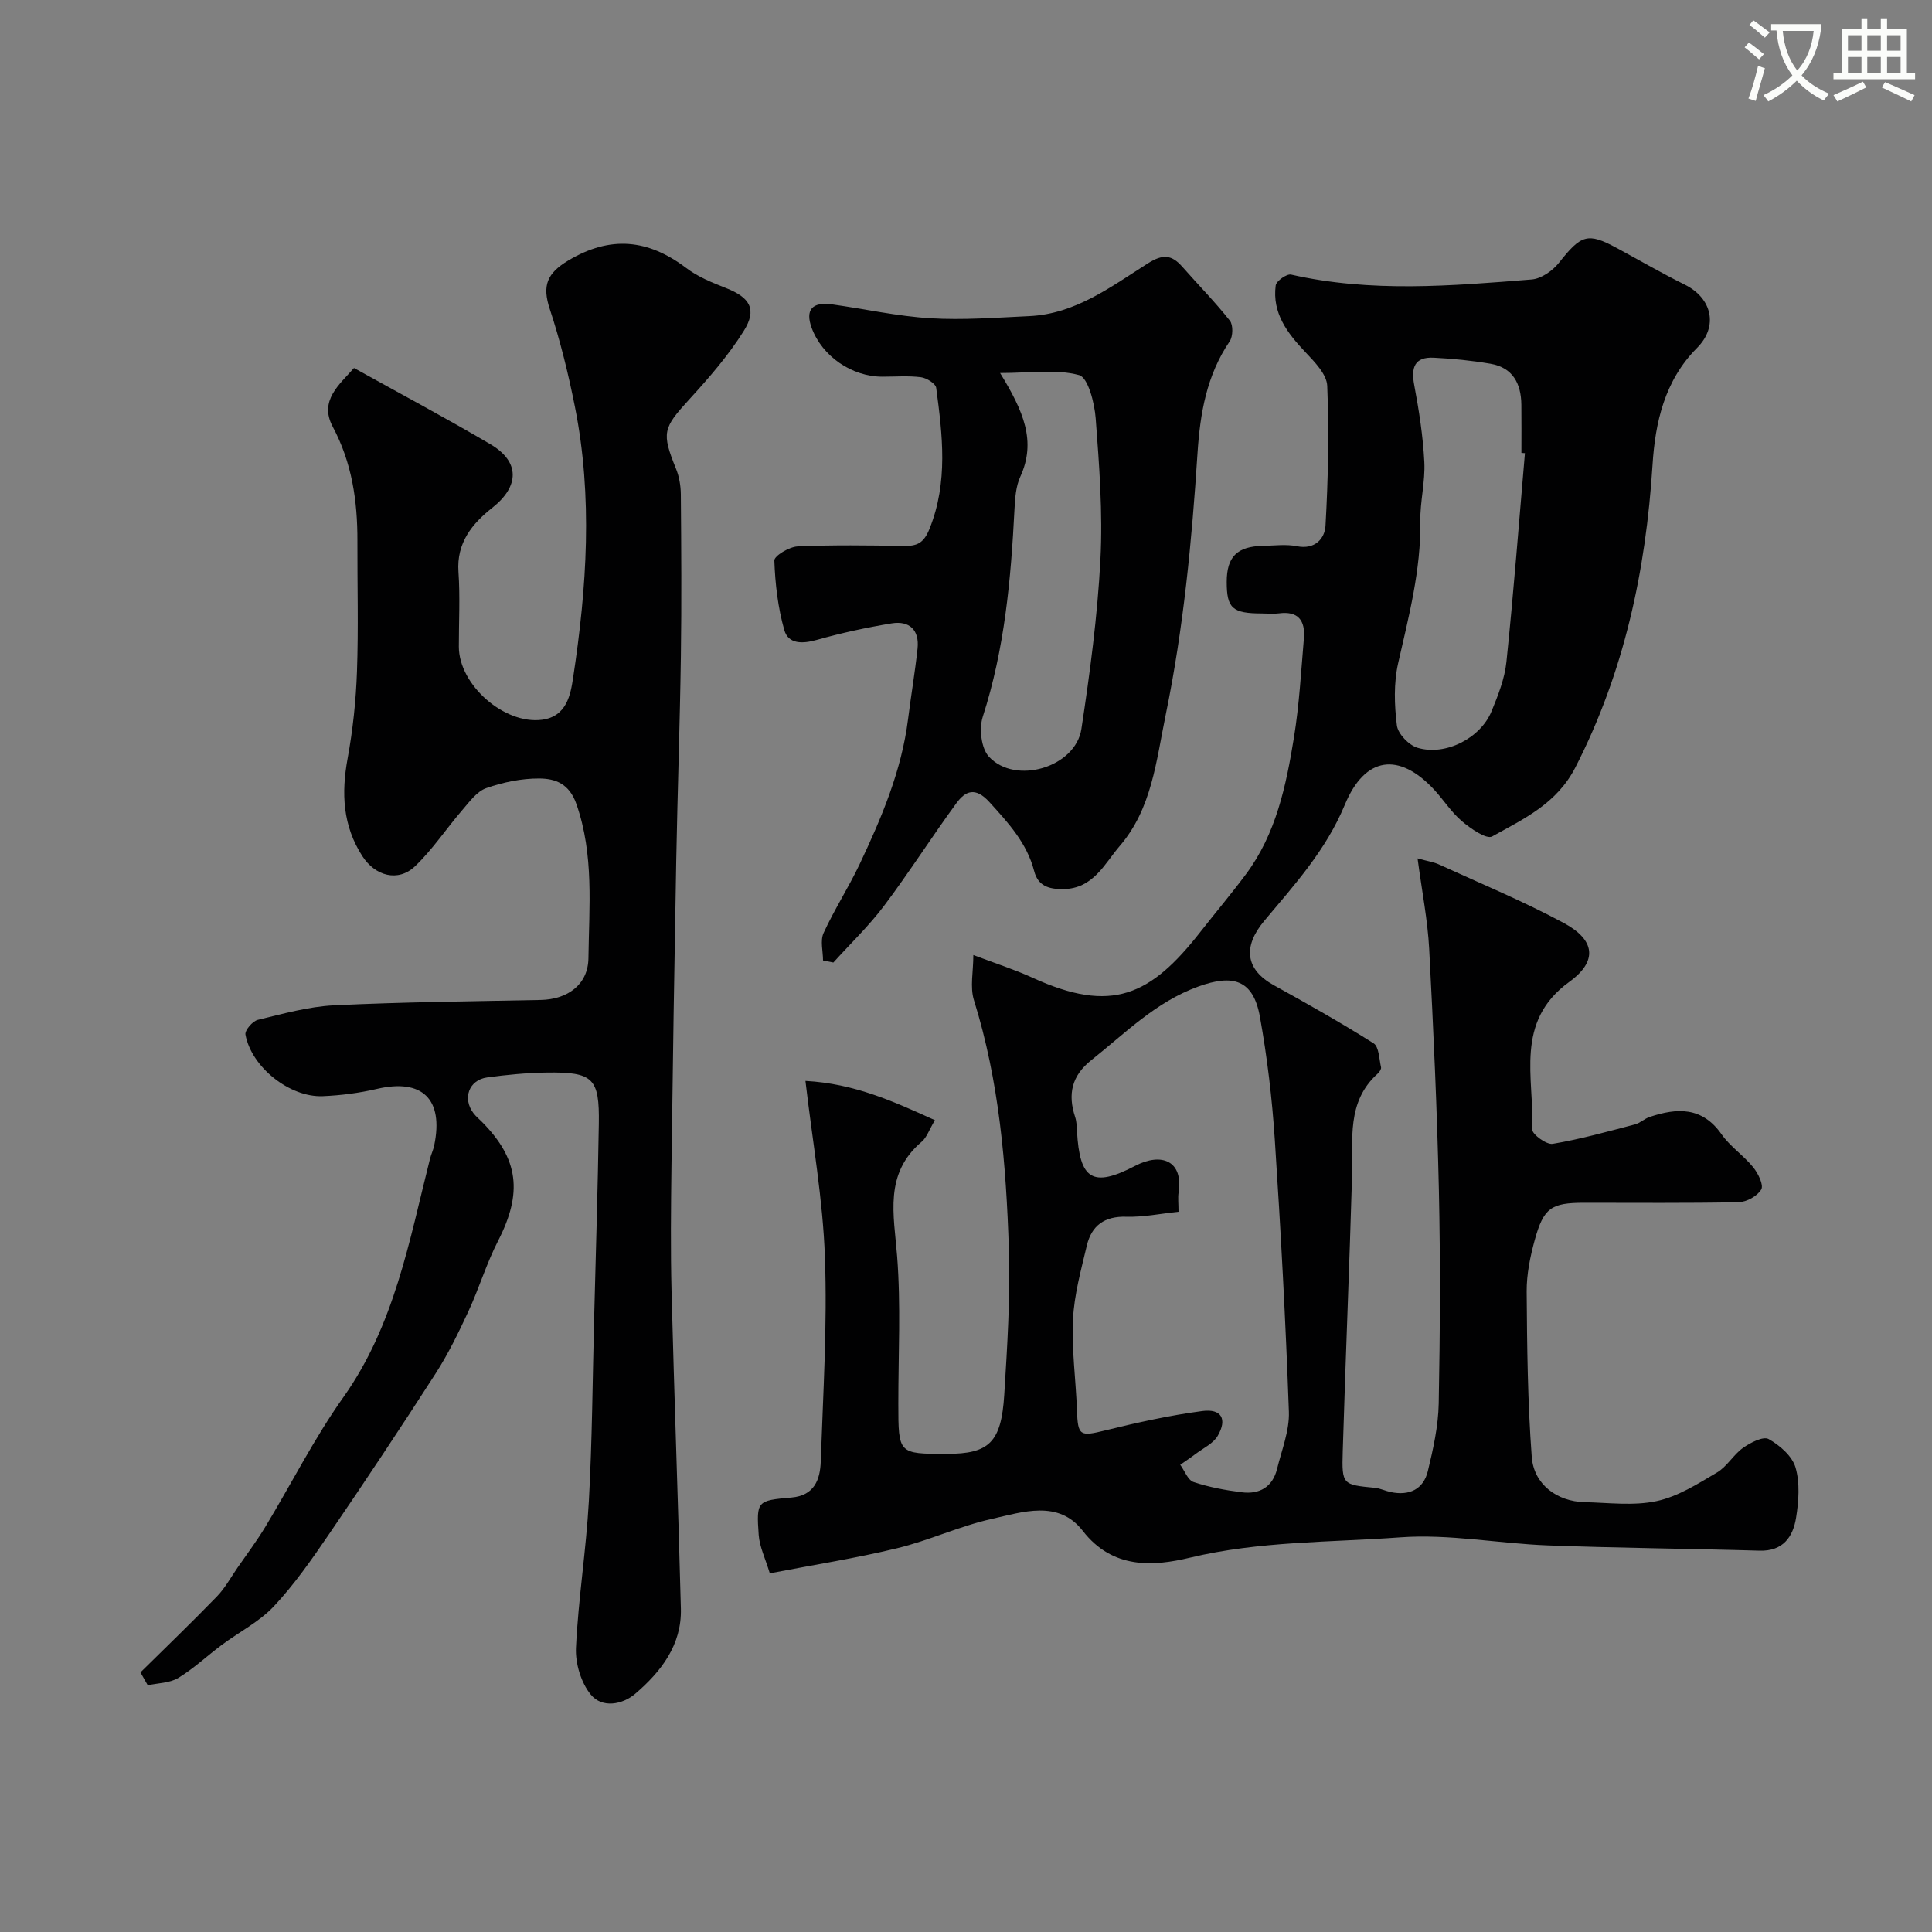
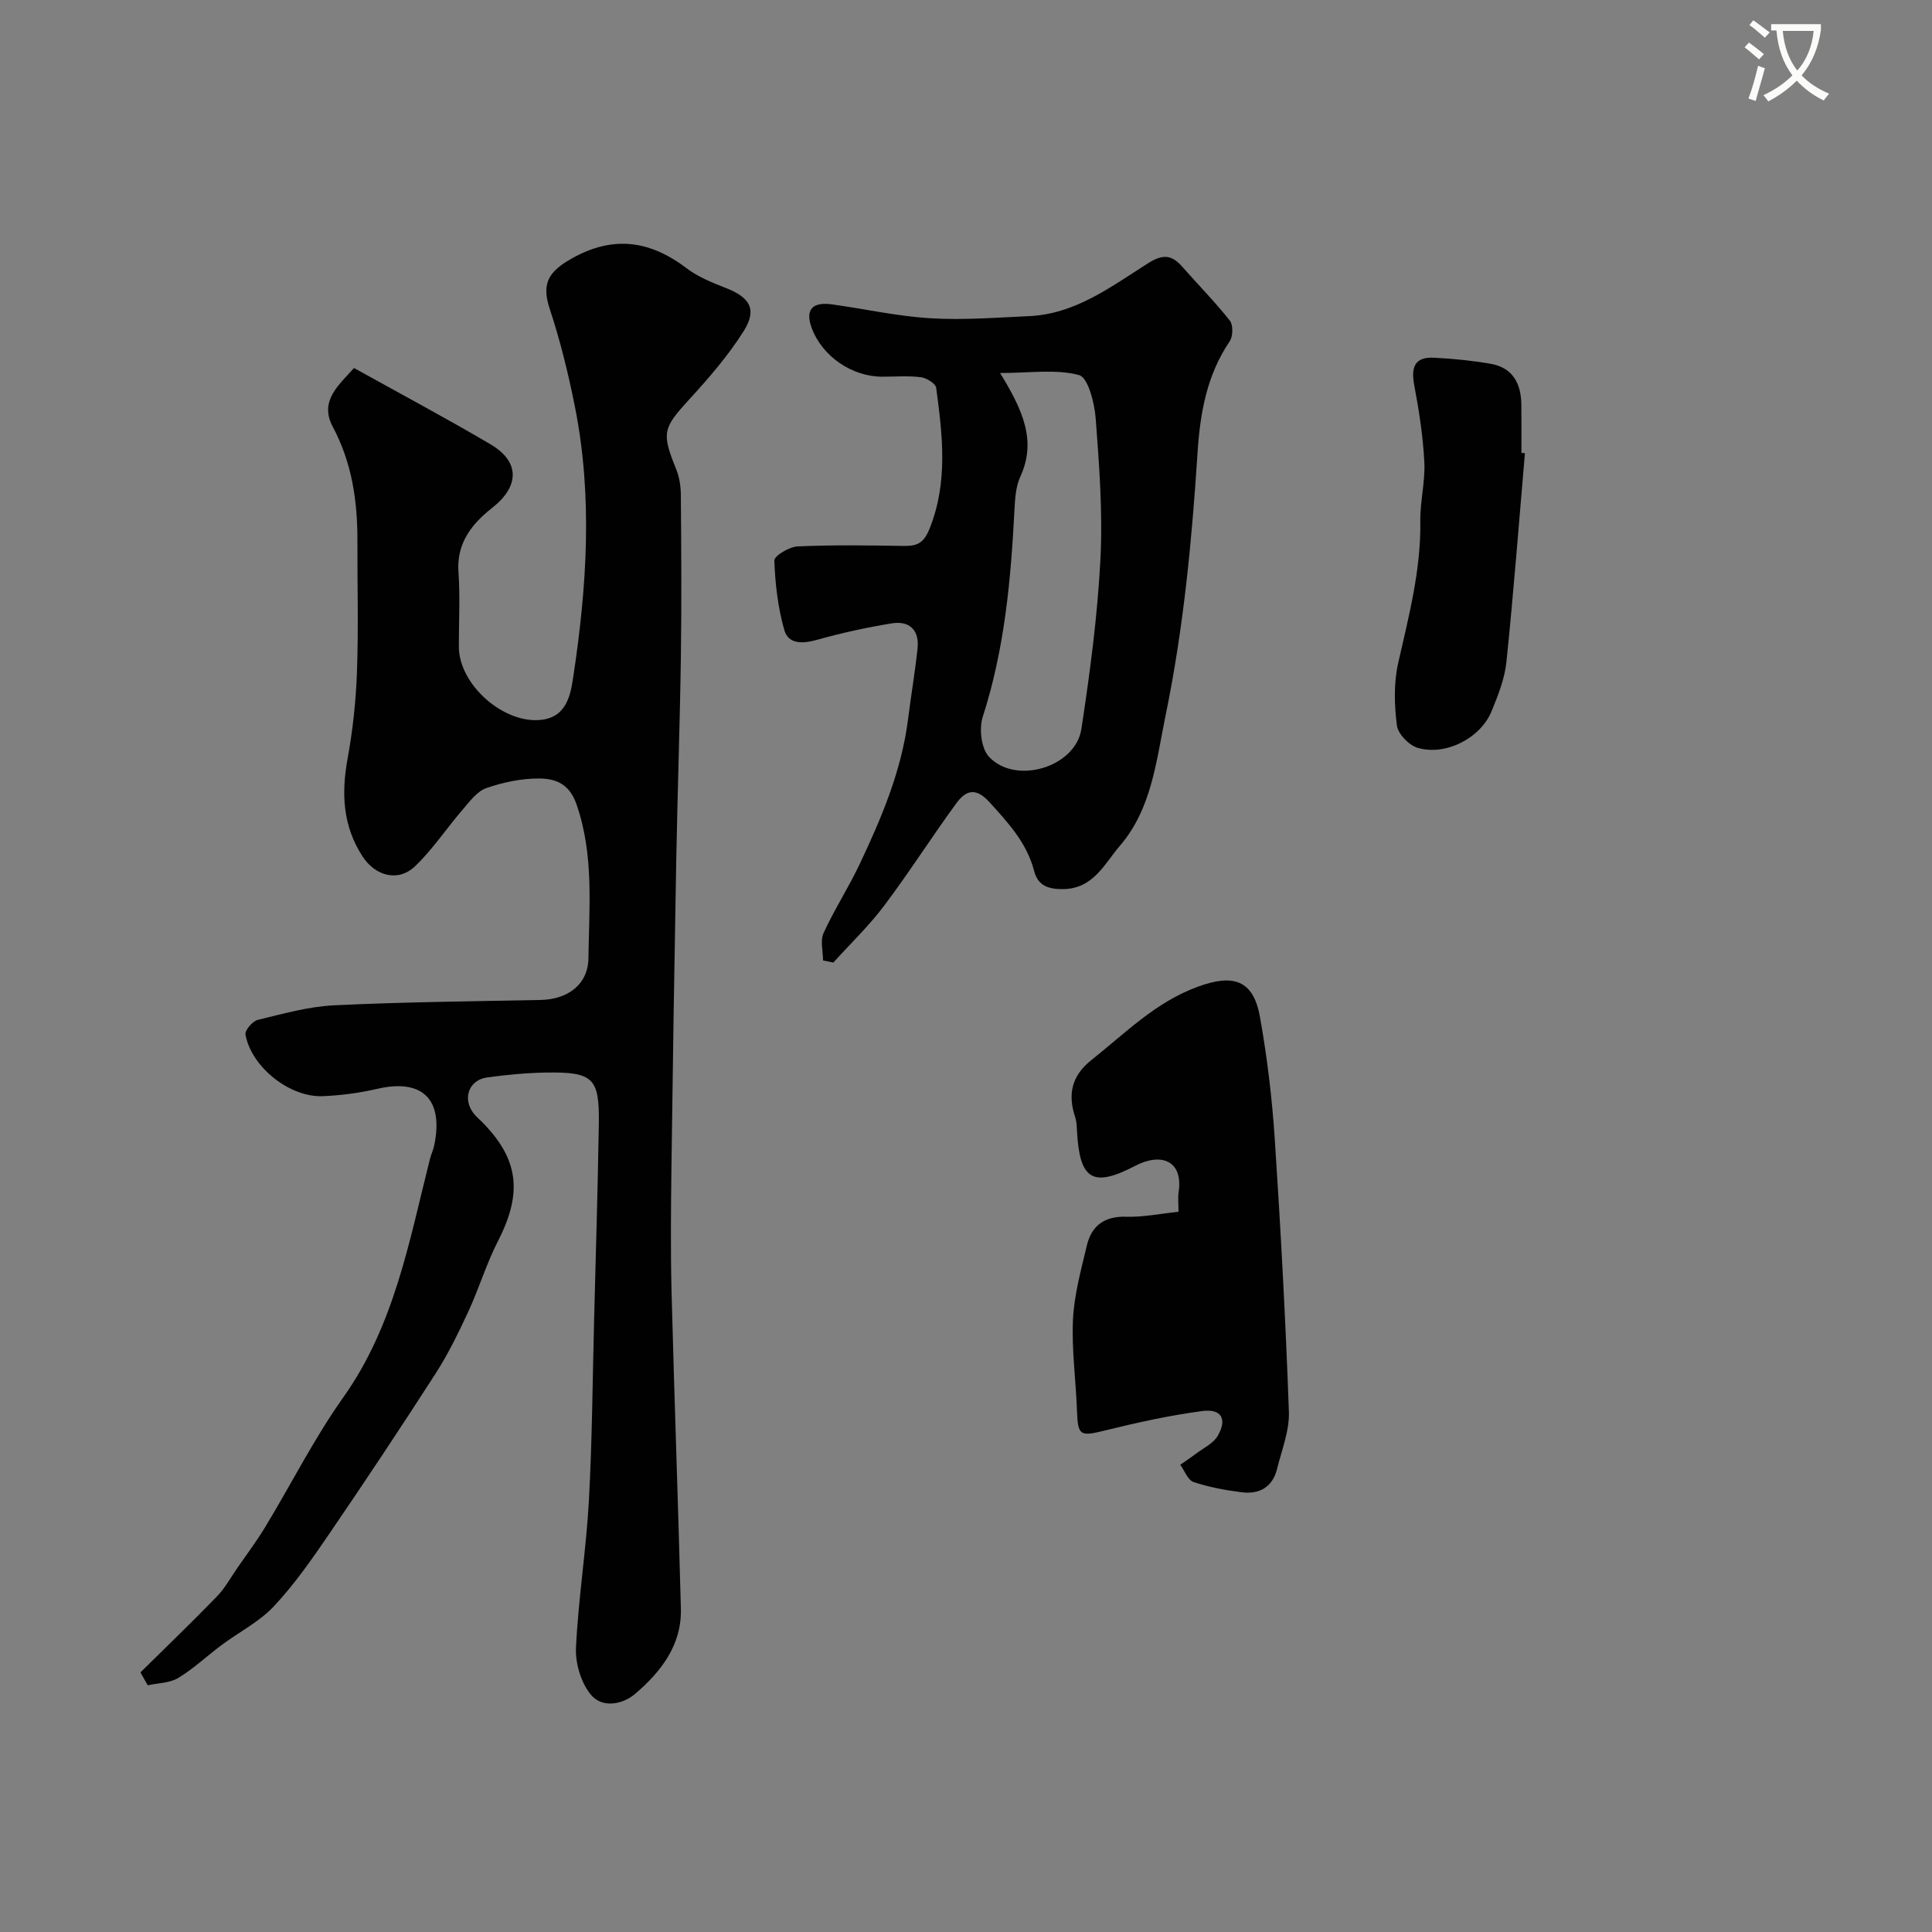
<svg xmlns="http://www.w3.org/2000/svg" enable-background="new 0 0 400 400" viewBox="0 0 400 400">
  <rect x="0" y="0" width="400" height="400" fill="#808080" stroke="none" />
  <path d="m362.1 8.8c1.1.8 2.1 1.6 3.1 2.4l-1 1.1c-1.3-1.1-2.3-2-3-2.5zm1.9 4.8c.5.2.9.4 1.4.5-.6 2.3-1.3 4.5-1.9 6.8l-1.5-.5c.8-2.1 1.4-4.3 2-6.8zm-1-9.4c1.3.9 2.4 1.8 3.4 2.5l-1 1.1c-1.4-1.2-2.4-2.1-3.2-2.6zm3.7 2.2v-1.4h10.3v1.2c-.5 3.6-1.8 6.8-4 9.4 1.5 1.6 3.4 2.8 5.7 3.8-.3.4-.7.8-1.1 1.4-2.3-1.1-4.1-2.5-5.6-4.1-1.6 1.6-3.6 3.1-5.9 4.3-.3-.5-.7-.9-1-1.3 2.4-1.1 4.4-2.5 6-4.1-1.9-2.5-3-5.6-3.3-9.3h-1.1zm8.8 0h-6.4c.3 3.3 1.3 6 3 8.2 2-2.2 3.1-5.1 3.4-8.2z" fill="#fbfcfa" />
-   <path d="m385.3 3.8h1.3v2.2h2.8v-2.2h1.3v2.2h4.1v9.1h1.7v1.3h-16.9v-1.3h1.7v-9.1h4.1v-2.2zm.4 13.1.7 1.2c-1.8.9-3.8 1.9-6 2.9-.2-.4-.5-.8-.8-1.3 2.3-1 4.3-1.9 6.1-2.8zm-3.1-6.4h2.8v-3.2h-2.8zm0 4.6h2.8v-3.3h-2.8zm4-4.6h2.8v-3.2h-2.8zm0 4.6h2.8v-3.3h-2.8zm3.7 1.9c2.1.9 4.1 1.8 6.1 2.7l-.7 1.3c-2.2-1.1-4.2-2-6.1-2.9zm3.2-9.7h-2.8v3.2h2.8zm-2.8 7.8h2.8v-3.3h-2.8z" fill="#fbfcfa" />
  <g fill="#010102">
-     <path d="m166.76 223.79c10.18.55 18.28 4.27 26.8 8.13-1.21 2.04-1.69 3.58-2.73 4.46-7.85 6.66-5.76 15.09-5.09 23.71.79 10.14.24 20.39.25 30.59.01 10.33 0 10.33 9.99 10.33 8.79 0 11.32-2.32 11.94-12.23.63-10.08 1.27-20.21.95-30.29-.55-17.36-1.99-34.66-7.23-51.43-.84-2.7-.12-5.9-.12-9.33 4.7 1.78 8.57 3.01 12.24 4.69 16.42 7.52 24.45 3.71 34.76-9.47 3.13-4 6.41-7.88 9.44-11.95 6.25-8.38 8.32-18.33 9.94-28.32 1.1-6.78 1.48-13.69 2.06-20.55.3-3.61-1.16-5.68-5.17-5.14-1.15.15-2.33.02-3.5.02-6.13-.01-7.31-1.06-7.31-6.52 0-5.24 2.15-7.38 7.55-7.48 2.33-.04 4.74-.38 6.98.08 3.75.76 5.77-1.61 5.92-4.23.55-9.64.75-19.33.36-28.97-.1-2.41-2.62-4.97-4.53-6.99-3.73-3.94-6.89-8.06-6.14-13.8.12-.92 2.29-2.45 3.18-2.25 16.55 3.76 33.2 2.34 49.82 1.01 1.99-.16 4.33-1.8 5.64-3.45 4.59-5.81 5.93-6.33 11.94-3.08 4.71 2.55 9.36 5.24 14.15 7.62 5.58 2.78 6.98 8.6 2.5 13.09-6.74 6.76-8.66 15.47-9.21 24.21-1.39 21.95-5.86 42.88-15.97 62.62-3.86 7.54-10.69 10.66-17.24 14.31-1.17.65-4.46-1.63-6.26-3.16-2.23-1.89-3.83-4.49-5.86-6.65-7.11-7.57-14.17-6.91-18.38 3.25-3.91 9.43-10.42 16.56-16.69 24.05-4.49 5.37-3.86 10.07 1.99 13.31 6.97 3.85 13.92 7.77 20.65 12.02 1.13.71 1.15 3.25 1.55 4.97.08.36-.32.97-.66 1.28-6.56 5.87-5.12 13.68-5.34 21.17-.55 19.04-1.36 38.06-1.93 57.1-.21 6.89-.02 6.87 6.66 7.52 1.11.11 2.18.65 3.29.88 3.82.8 6.75-.56 7.67-4.34 1.11-4.59 2.16-9.31 2.25-14 .28-14.66.36-29.34.04-43.99-.37-16.71-1.13-33.41-2.01-50.11-.32-6.01-1.51-11.97-2.41-18.76 2.12.59 3.36.76 4.44 1.26 8.66 3.97 17.49 7.62 25.86 12.13 6.46 3.48 7.06 7.87 1.12 12.17-11.46 8.29-7.23 19.92-7.67 30.57-.04.99 2.95 3.19 4.23 2.97 5.74-.96 11.38-2.55 17.02-4.02 1.08-.28 1.99-1.2 3.06-1.55 5.67-1.89 10.85-2.15 14.87 3.58 1.79 2.55 4.57 4.39 6.56 6.84 1.02 1.25 2.2 3.66 1.67 4.59-.79 1.37-3.04 2.61-4.69 2.64-10.66.23-21.33.11-32 .12-6.8.01-8.37 1.03-10.22 7.75-.94 3.43-1.68 7.06-1.66 10.6.08 11.42.2 22.87 1.05 34.25.42 5.72 5.25 9.24 10.88 9.38 5 .12 10.17.81 14.95-.21 4.41-.93 8.54-3.57 12.52-5.92 2.09-1.23 3.41-3.7 5.42-5.12 1.52-1.07 4.16-2.43 5.27-1.81 2.3 1.28 4.87 3.51 5.57 5.87.94 3.22.67 7 .12 10.41-.63 3.96-2.69 6.97-7.56 6.83-14.6-.43-29.21-.54-43.8-1.09-10.21-.38-20.48-2.41-30.58-1.67-14.51 1.06-29.14.75-43.56 4.21-7.55 1.81-16 2.43-22.19-5.56-5.03-6.49-12.45-3.89-18.86-2.46-6.64 1.48-12.93 4.46-19.55 6.06-8.52 2.07-17.22 3.43-26.38 5.2-.94-3.12-2.13-5.51-2.3-7.97-.49-7-.34-7.11 6.78-7.72 4.75-.41 5.94-3.71 6.07-7.47.48-14.1 1.37-28.22.86-42.29-.41-11.93-2.55-23.76-4.03-36.5zm77.24 27.09c-3.75.39-7.29 1.14-10.8 1.03-4.53-.14-7.21 1.84-8.19 5.99-1.19 5.04-2.61 10.14-2.86 15.27-.3 6.24.6 12.52.82 18.79.19 5.34.61 5.49 5.87 4.19 6.63-1.63 13.34-3.12 20.1-4.01 3.95-.52 5.19 1.67 3.18 5.13-.92 1.59-2.97 2.54-4.55 3.73-1.04.79-2.14 1.51-3.21 2.27.9 1.23 1.57 3.17 2.76 3.57 3.21 1.07 6.61 1.7 9.98 2.12 3.64.46 6.37-1.06 7.3-4.83.97-3.93 2.59-7.94 2.45-11.86-.67-18.81-1.68-37.61-2.92-56.39-.56-8.48-1.57-16.97-3.07-25.33-1.38-7.72-5.55-8.92-12.79-6.29-8.83 3.21-15.07 9.63-22.09 15.2-4.11 3.25-4.95 7.09-3.38 11.82.3.91.33 1.94.38 2.92.55 10.04 3.22 11.78 12.06 7.17 5.44-2.83 9.99-1.04 8.97 5.54-.16 1.11-.01 2.28-.01 3.97zm71.72-157.06c-.24-.02-.48-.04-.73-.05 0-3.33.03-6.65-.01-9.98-.05-4.38-1.77-7.69-6.4-8.48-3.87-.66-7.8-1.06-11.72-1.25-3.99-.2-4.75 2.01-4.06 5.66.99 5.26 1.82 10.59 2.09 15.93.21 4.07-.89 8.18-.83 12.27.15 10.09-2.39 19.69-4.59 29.4-.93 4.12-.79 8.64-.26 12.87.22 1.75 2.48 4.09 4.27 4.63 5.79 1.74 13.04-1.98 15.33-7.56 1.35-3.29 2.72-6.74 3.08-10.23 1.49-14.39 2.59-28.81 3.83-43.21z" />
+     <path d="m166.76 223.79zm77.24 27.09c-3.75.39-7.29 1.14-10.8 1.03-4.53-.14-7.21 1.84-8.19 5.99-1.19 5.04-2.61 10.14-2.86 15.27-.3 6.24.6 12.52.82 18.79.19 5.34.61 5.49 5.87 4.19 6.63-1.63 13.34-3.12 20.1-4.01 3.95-.52 5.19 1.67 3.18 5.13-.92 1.59-2.97 2.54-4.55 3.73-1.04.79-2.14 1.51-3.21 2.27.9 1.23 1.57 3.17 2.76 3.57 3.21 1.07 6.61 1.7 9.98 2.12 3.64.46 6.37-1.06 7.3-4.83.97-3.93 2.59-7.94 2.45-11.86-.67-18.81-1.68-37.61-2.92-56.39-.56-8.48-1.57-16.97-3.07-25.33-1.38-7.72-5.55-8.92-12.79-6.29-8.83 3.21-15.07 9.63-22.09 15.2-4.11 3.25-4.95 7.09-3.38 11.82.3.91.33 1.94.38 2.92.55 10.04 3.22 11.78 12.06 7.17 5.44-2.83 9.99-1.04 8.97 5.54-.16 1.11-.01 2.28-.01 3.97zm71.72-157.06c-.24-.02-.48-.04-.73-.05 0-3.33.03-6.65-.01-9.98-.05-4.38-1.77-7.69-6.4-8.48-3.87-.66-7.8-1.06-11.72-1.25-3.99-.2-4.75 2.01-4.06 5.66.99 5.26 1.82 10.59 2.09 15.93.21 4.07-.89 8.18-.83 12.27.15 10.09-2.39 19.69-4.59 29.4-.93 4.12-.79 8.64-.26 12.87.22 1.75 2.48 4.09 4.27 4.63 5.79 1.74 13.04-1.98 15.33-7.56 1.35-3.29 2.72-6.74 3.08-10.23 1.49-14.39 2.59-28.81 3.83-43.21z" />
    <path d="m29.08 346.25c5.29-5.23 10.66-10.38 15.83-15.72 1.67-1.72 2.86-3.92 4.24-5.92 1.95-2.82 4.02-5.57 5.79-8.5 5.4-8.93 10.12-18.33 16.14-26.81 10.58-14.91 13.64-32.31 17.94-49.36.24-.95.69-1.85.88-2.8 1.99-9.6-2.48-13.89-11.88-11.69-3.65.85-7.44 1.34-11.18 1.5-6.86.29-14.8-6.03-16.02-12.75-.16-.88 1.47-2.79 2.56-3.05 5.21-1.26 10.48-2.75 15.78-3.01 14.25-.69 28.52-.82 42.78-1.11 5.54-.11 9.82-3.15 9.89-8.65.13-10.65 1.18-21.37-2.48-31.88-1.49-4.28-4.39-5.3-7.7-5.32-3.67-.02-7.49.77-10.97 1.99-1.95.68-3.49 2.83-4.96 4.54-3.32 3.84-6.15 8.17-9.8 11.65-3.51 3.33-8.24 2.01-10.89-2.09-4.08-6.32-4.38-13.03-3.06-20.24 1.09-5.94 1.73-12.01 1.94-18.05.32-8.99.06-17.99.09-26.99.02-8.26-1.12-16.17-5.11-23.64-2.9-5.43 1.44-8.76 4.4-12.16 9.57 5.32 19.03 10.36 28.25 15.79 6.19 3.64 5.98 8.74.39 13.14-4.15 3.27-7.44 7.25-7.01 13.29.36 5.14.07 10.32.08 15.49.01 7.89 9.39 16.12 17.2 15.12 5.17-.66 5.94-5.29 6.46-8.71 2.83-18.64 4.1-37.4.37-56.1-1.36-6.83-3.03-13.65-5.21-20.25-1.59-4.81-.59-7.37 3.83-10.02 8.74-5.23 16.54-4.42 24.43 1.55 2.41 1.83 5.37 3.03 8.23 4.15 4.97 1.95 6.49 4.41 3.66 8.91-3.2 5.1-7.23 9.73-11.31 14.19-5.4 5.91-5.72 6.85-2.68 14.36.65 1.61.96 3.48.98 5.23.09 11.16.17 22.33.01 33.49-.2 14.1-.7 28.19-.96 42.29-.39 21.09-.72 42.19-.99 63.28-.11 8.7-.2 17.4.02 26.1.56 21.86 1.37 43.71 1.93 65.57.19 7.53-4.11 13.04-9.43 17.6-2.67 2.29-6.89 3.05-9.23.18-2.02-2.47-3.21-6.46-3.06-9.69.48-10.15 2.11-20.24 2.67-30.38.69-12.58.76-25.19 1.09-37.78.34-13.43.76-26.86.97-40.29.15-9.52-1.16-10.78-10.86-10.64-4.09.06-8.2.46-12.26 1.01-3.79.52-5.16 4.36-2.82 7.42.5.66 1.16 1.19 1.74 1.78 7.65 7.72 8.43 14.7 3.34 24.64-2.41 4.69-3.93 9.82-6.15 14.61-2.04 4.4-4.18 8.81-6.8 12.88-7.23 11.24-14.63 22.37-22.17 33.41-3.5 5.12-7.09 10.27-11.31 14.77-3.02 3.21-7.2 5.32-10.8 8-3.02 2.25-5.78 4.88-8.98 6.82-1.77 1.07-4.19 1.05-6.32 1.52-.5-.89-1-1.78-1.51-2.67z" />
    <path d="m170.4 198.85c0-1.91-.61-4.09.11-5.67 2.22-4.86 5.16-9.39 7.45-14.22 4.55-9.62 8.71-19.4 10.05-30.12.61-4.86 1.44-9.7 1.96-14.58.4-3.8-1.67-5.8-5.35-5.2-5.23.86-10.44 1.99-15.54 3.43-2.95.83-5.86.89-6.7-2.05-1.32-4.64-1.89-9.56-2.06-14.39-.04-.96 3.08-2.84 4.81-2.92 7.31-.33 14.65-.22 21.98-.1 2.76.04 4.14-.55 5.35-3.58 3.87-9.66 2.67-19.38 1.37-29.15-.12-.89-1.99-2.05-3.16-2.2-2.62-.33-5.32-.11-7.98-.11-6.35 0-12.47-4.23-14.64-10.1-1.37-3.73.07-5.45 4.24-4.87 6.78.95 13.53 2.46 20.34 2.87 6.78.41 13.63-.13 20.44-.44 9.57-.43 16.97-6.1 24.58-10.92 3.14-1.99 4.95-1.79 7.16.73 3.27 3.72 6.76 7.25 9.82 11.13.71.9.65 3.25-.03 4.27-4.78 7.04-6.13 14.89-6.67 23.19-1.17 18.14-2.89 36.17-6.57 54.08-1.99 9.67-2.88 19.48-9.52 27.21-3.15 3.66-5.46 8.86-11.7 8.94-3.07.04-5.24-.69-6.03-3.74-1.51-5.82-5.34-9.95-9.25-14.26-2.94-3.24-4.99-2.33-6.86.23-5.11 6.98-9.75 14.3-14.95 21.21-3.15 4.19-6.99 7.86-10.51 11.76-.72-.14-1.43-.29-2.14-.43zm36.66-121.62c4.84 7.9 7.54 14.12 4.18 21.47-.92 2-1.08 4.44-1.2 6.7-.74 14.55-2.04 28.98-6.57 43-.79 2.44-.33 6.54 1.28 8.27 5.49 5.92 17.93 2.18 19.14-5.74 1.77-11.63 3.33-23.34 3.94-35.08.5-9.7-.24-19.5-.98-29.22-.24-3.2-1.58-8.47-3.44-8.97-4.77-1.29-10.13-.43-16.35-.43z" />
  </g>
</svg>